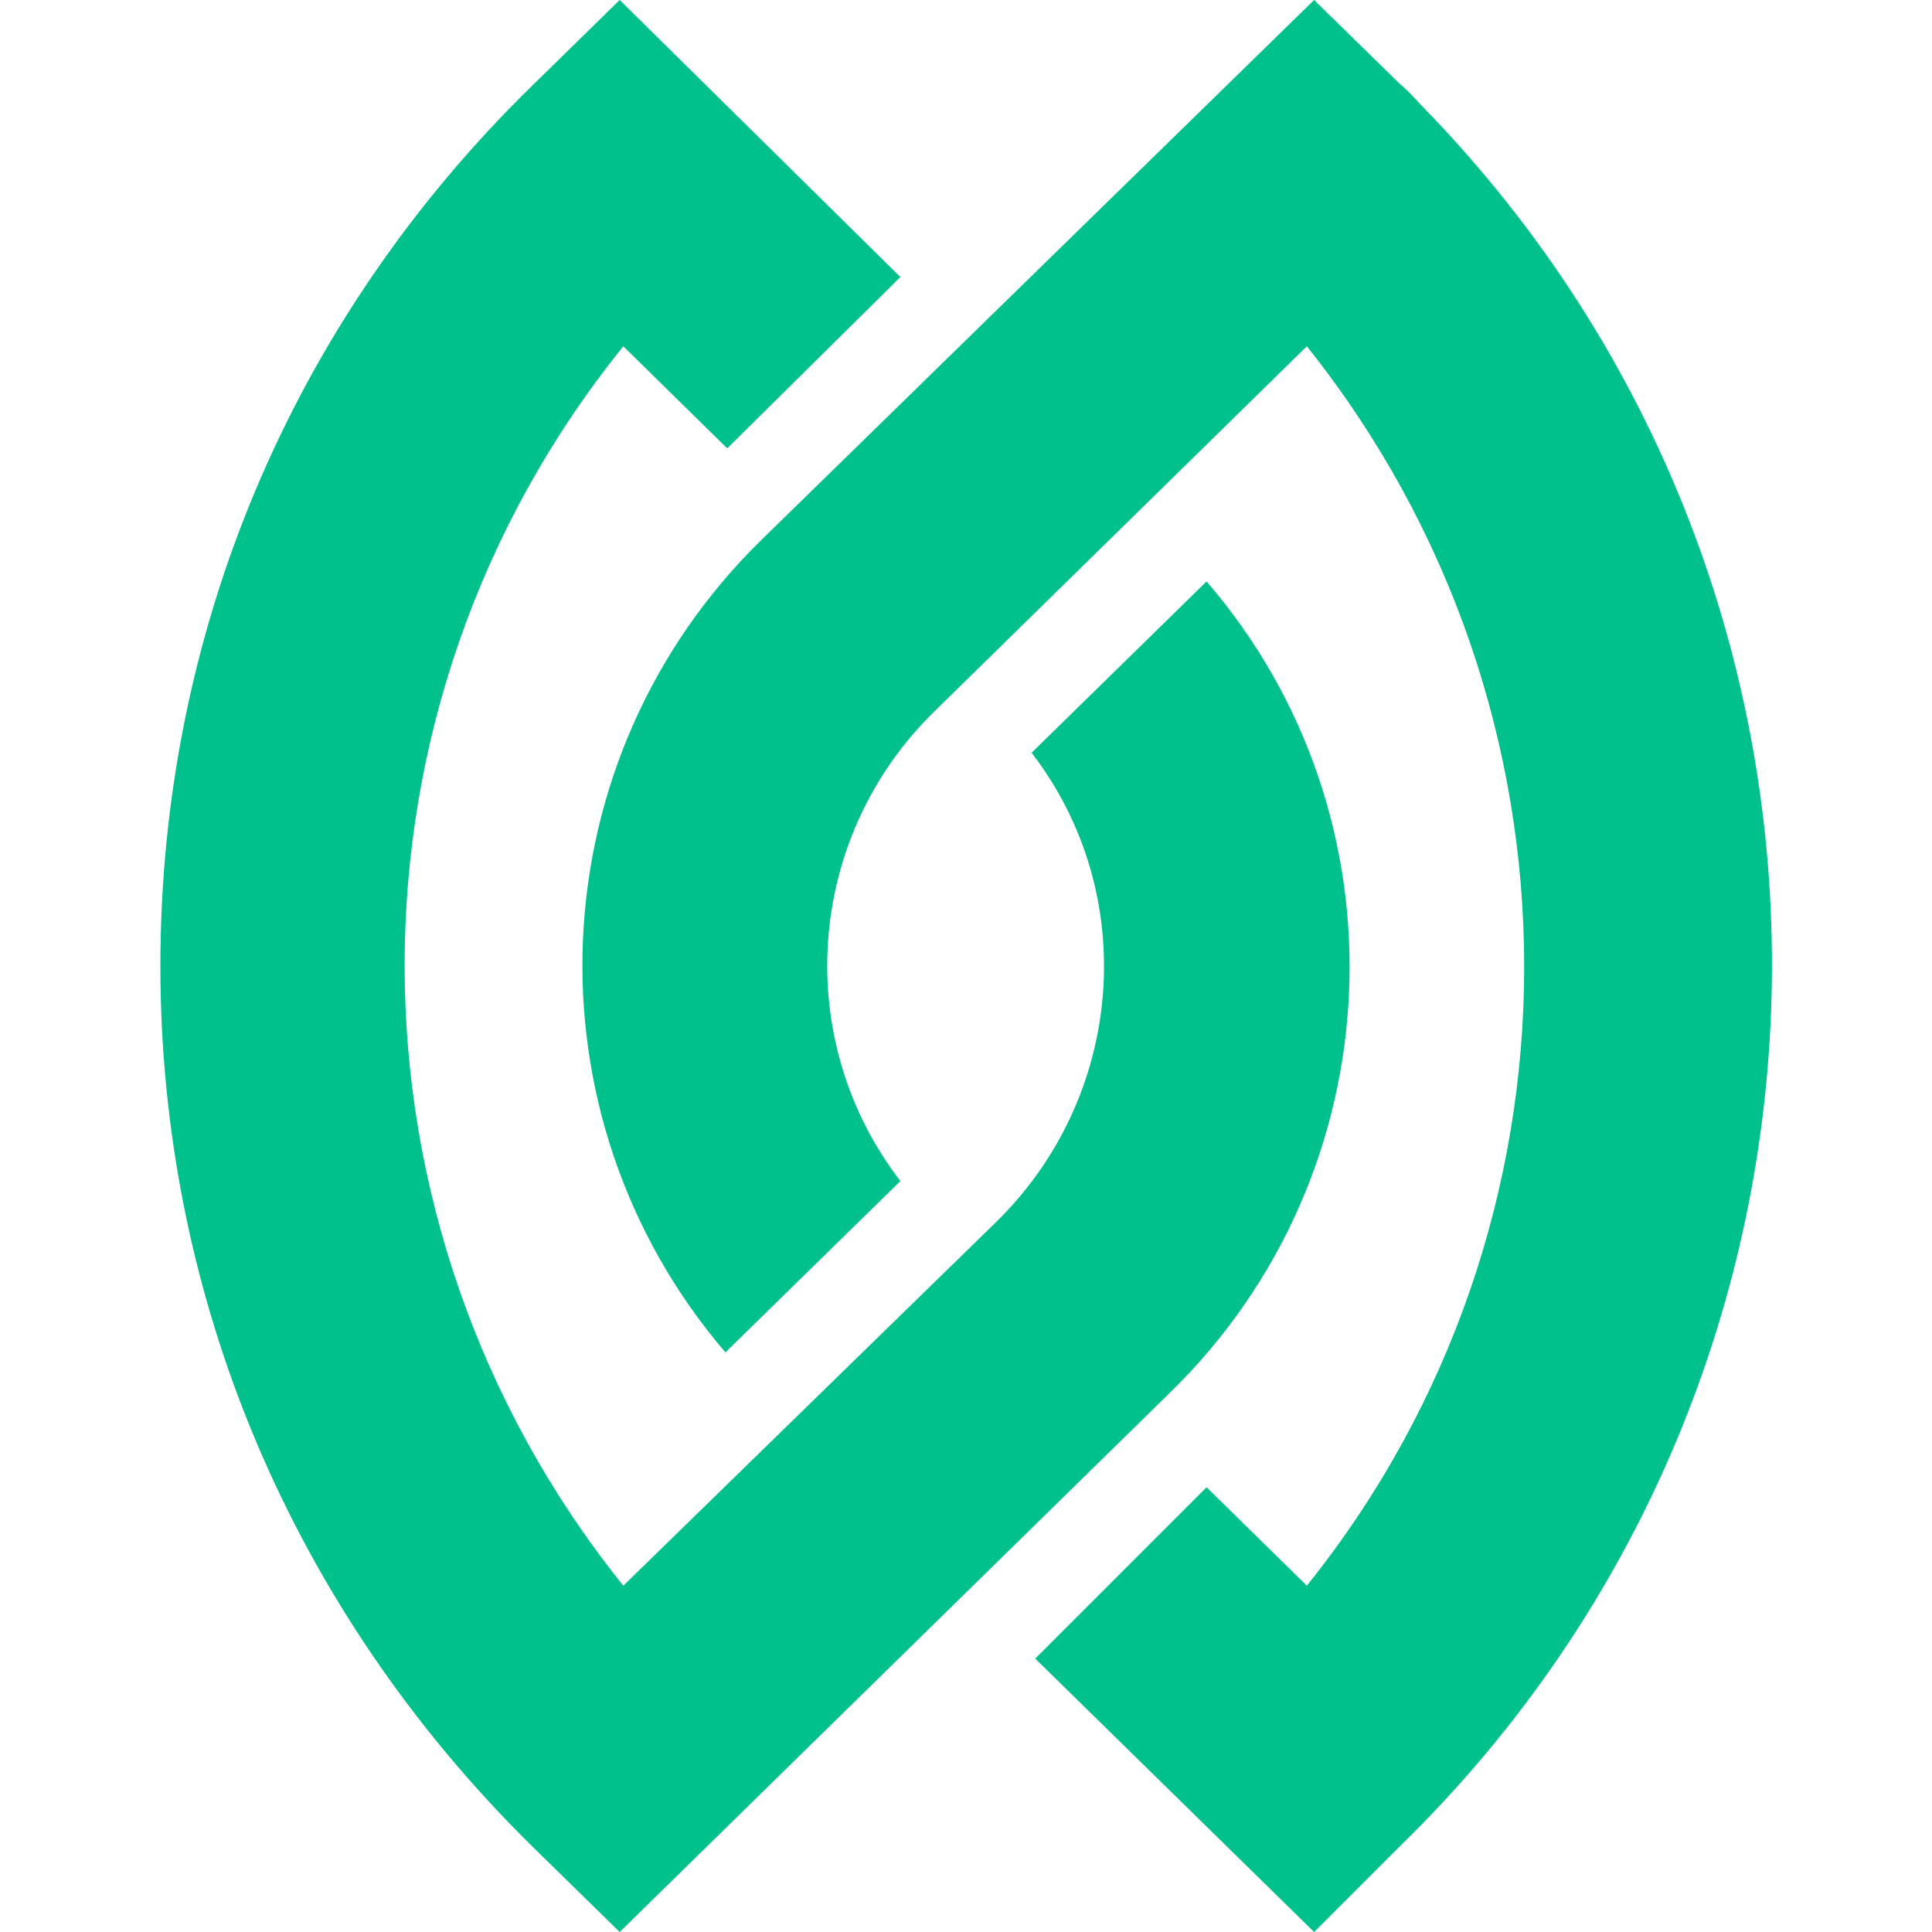
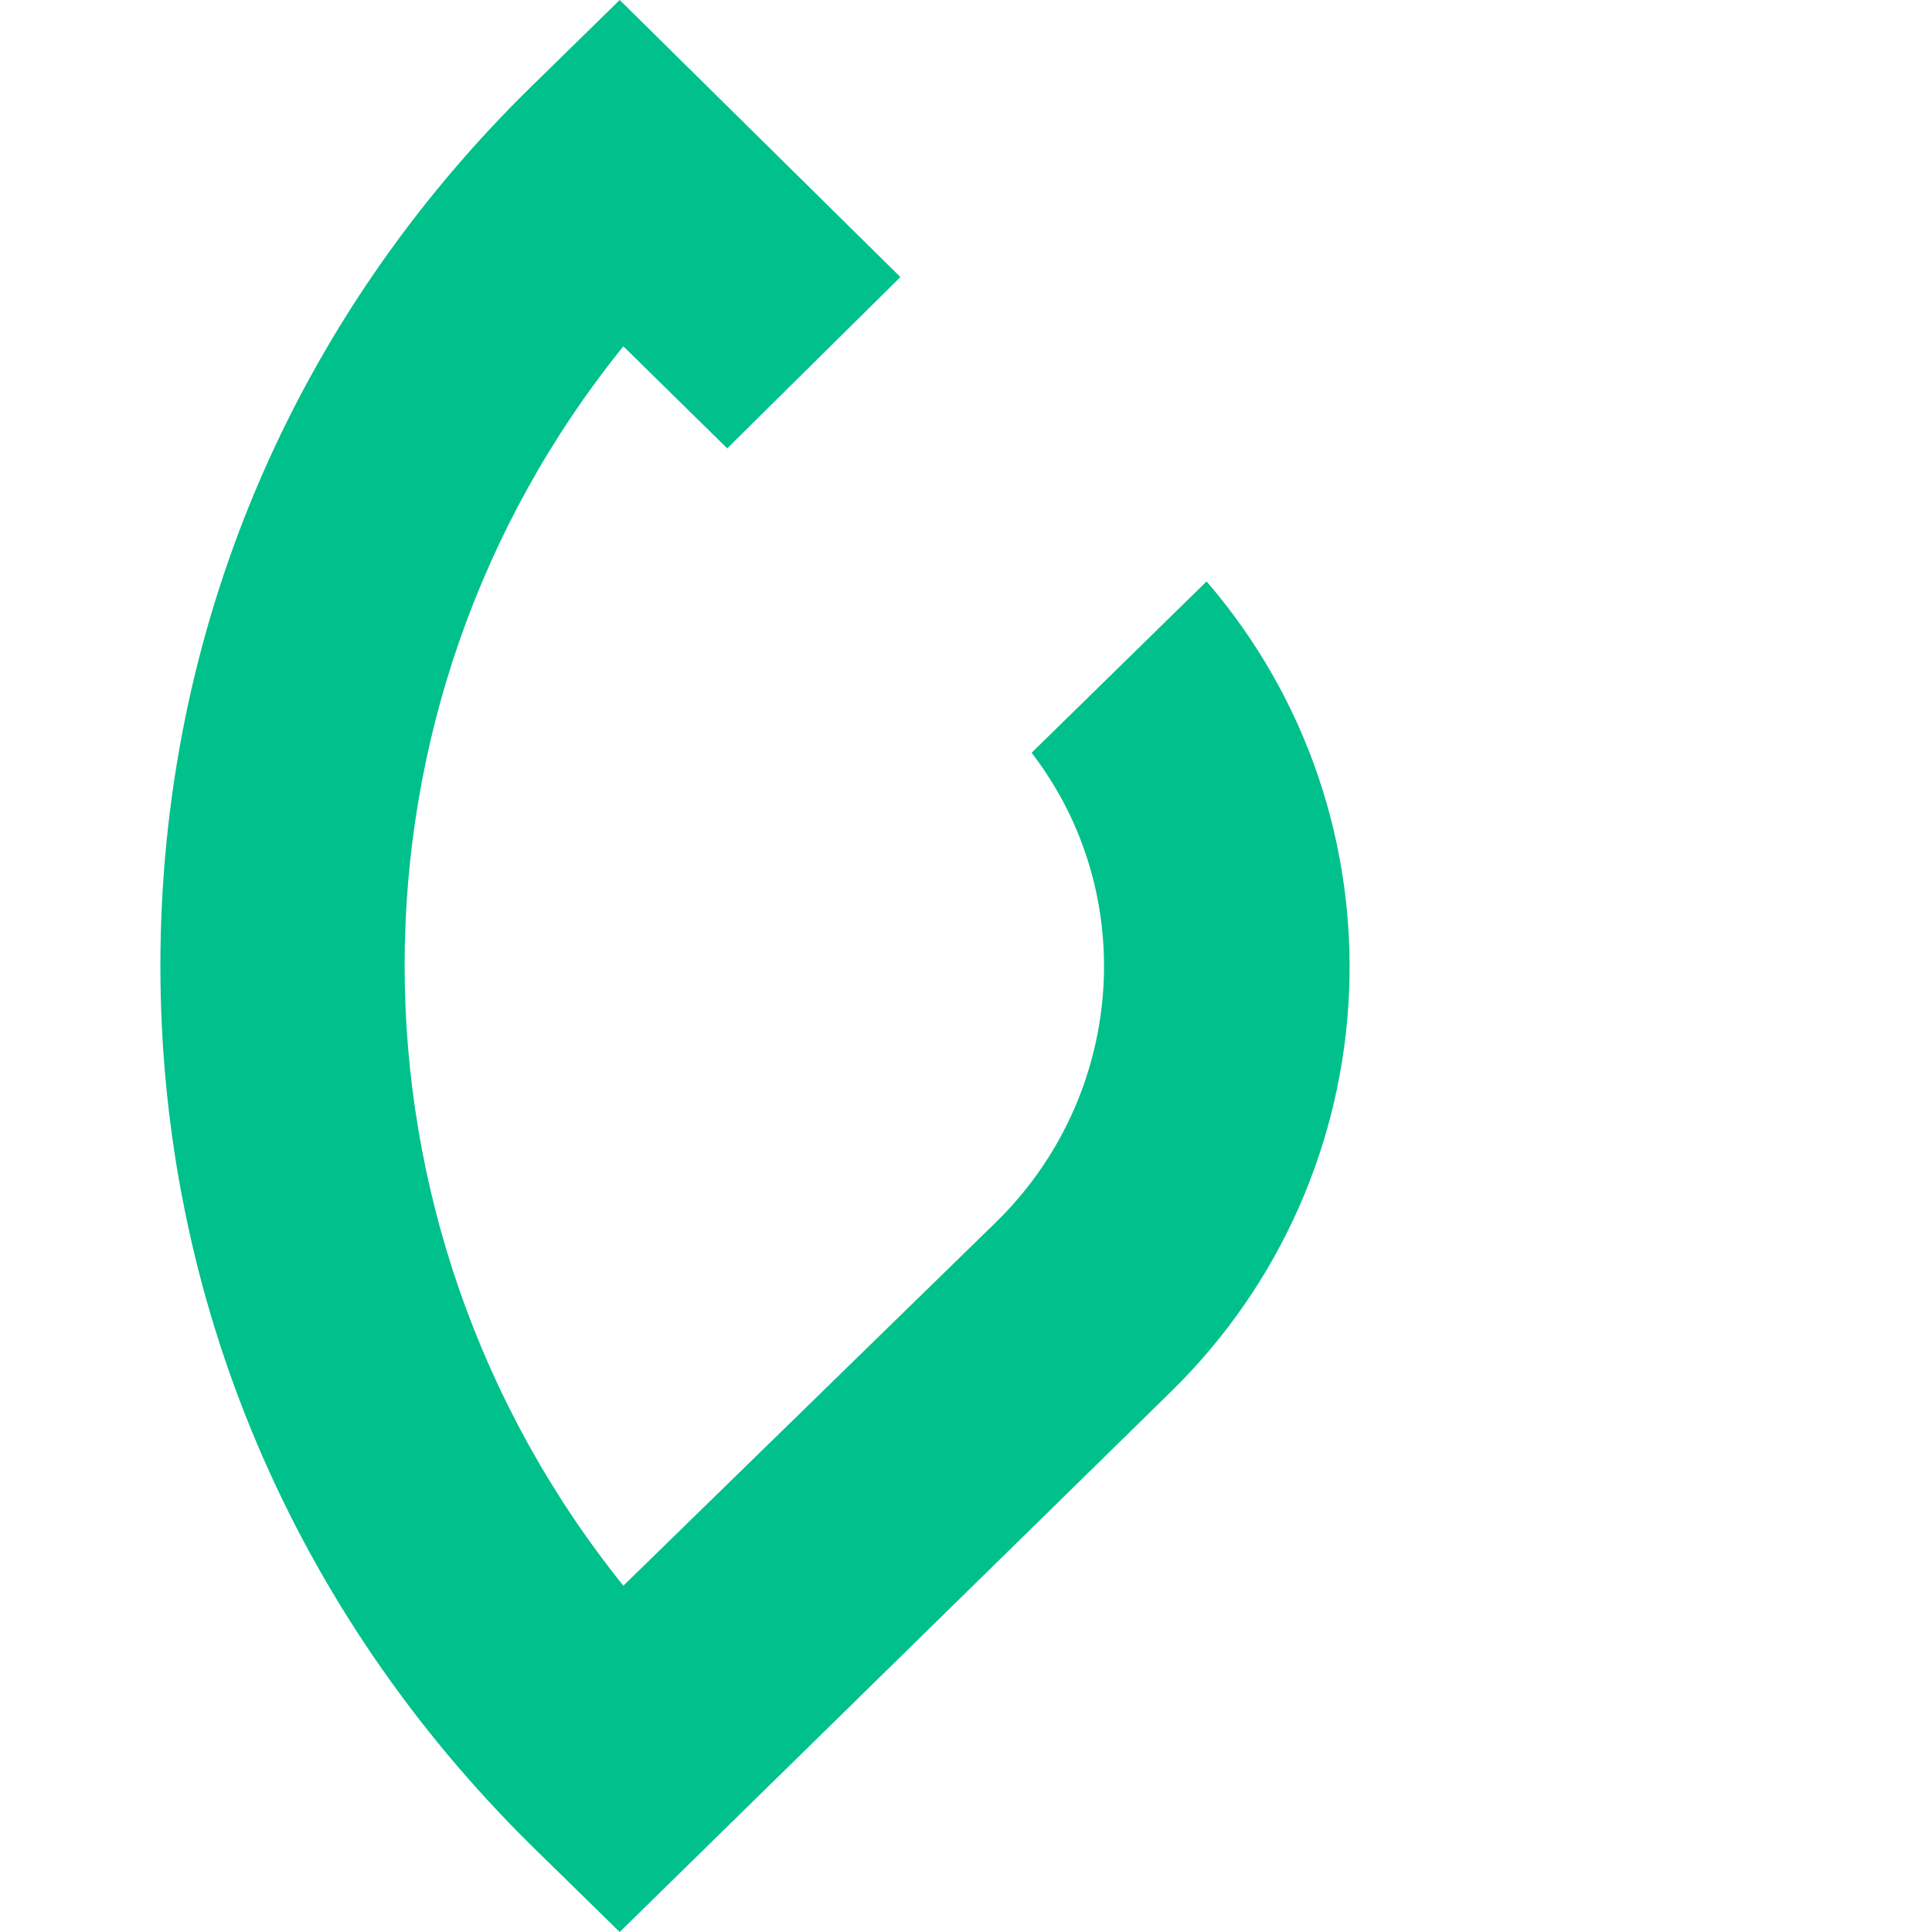
<svg xmlns="http://www.w3.org/2000/svg" version="1.1" id="new_gradient" width="24" height="24" viewBox="0 0 91 106" preserveAspectRatio="xMidYMid meet" xml:space="preserve">
  <style type="text/css">
	.st0{fill:#00C08B;}
</style>
  <g>
-     <path class="st0" d="M69.3,101.3c26.7-26,27.3-68.7,1.3-95.4c-0.4-0.4-0.8-0.9-1.3-1.3L64.6,0L34.3,29.6c-12.3,12-13.2,31.5-2,44.6   l9.6-9.4c-6-7.8-5.2-18.9,1.9-25.8l20.4-20c15.9,19.9,15.9,48.2,0,68l-5.5-5.4L49.3,91l15.3,15L69.3,101.3z" />
-     <path class="st0" d="M56.7,76.4c12.3-12,13.2-31.5,2-44.5l-9.6,9.4c6,7.8,5.1,18.9-2,25.8L26.7,87c-16-19.9-16-48.2,0-68l5.7,5.6   l9.5-9.4L26.5,0l-4.8,4.7C8.5,17.6,1.3,34.7,1.3,53s7.3,35.4,20.4,48.3l4.8,4.7L56.7,76.4z" />
+     <path class="st0" d="M56.7,76.4c12.3-12,13.2-31.5,2-44.5l-9.6,9.4c6,7.8,5.1,18.9-2,25.8L26.7,87c-16-19.9-16-48.2,0-68l5.7,5.6   l9.5-9.4L26.5,0l-4.8,4.7C8.5,17.6,1.3,34.7,1.3,53s7.3,35.4,20.4,48.3l4.8,4.7L56.7,76.4" />
  </g>
</svg>